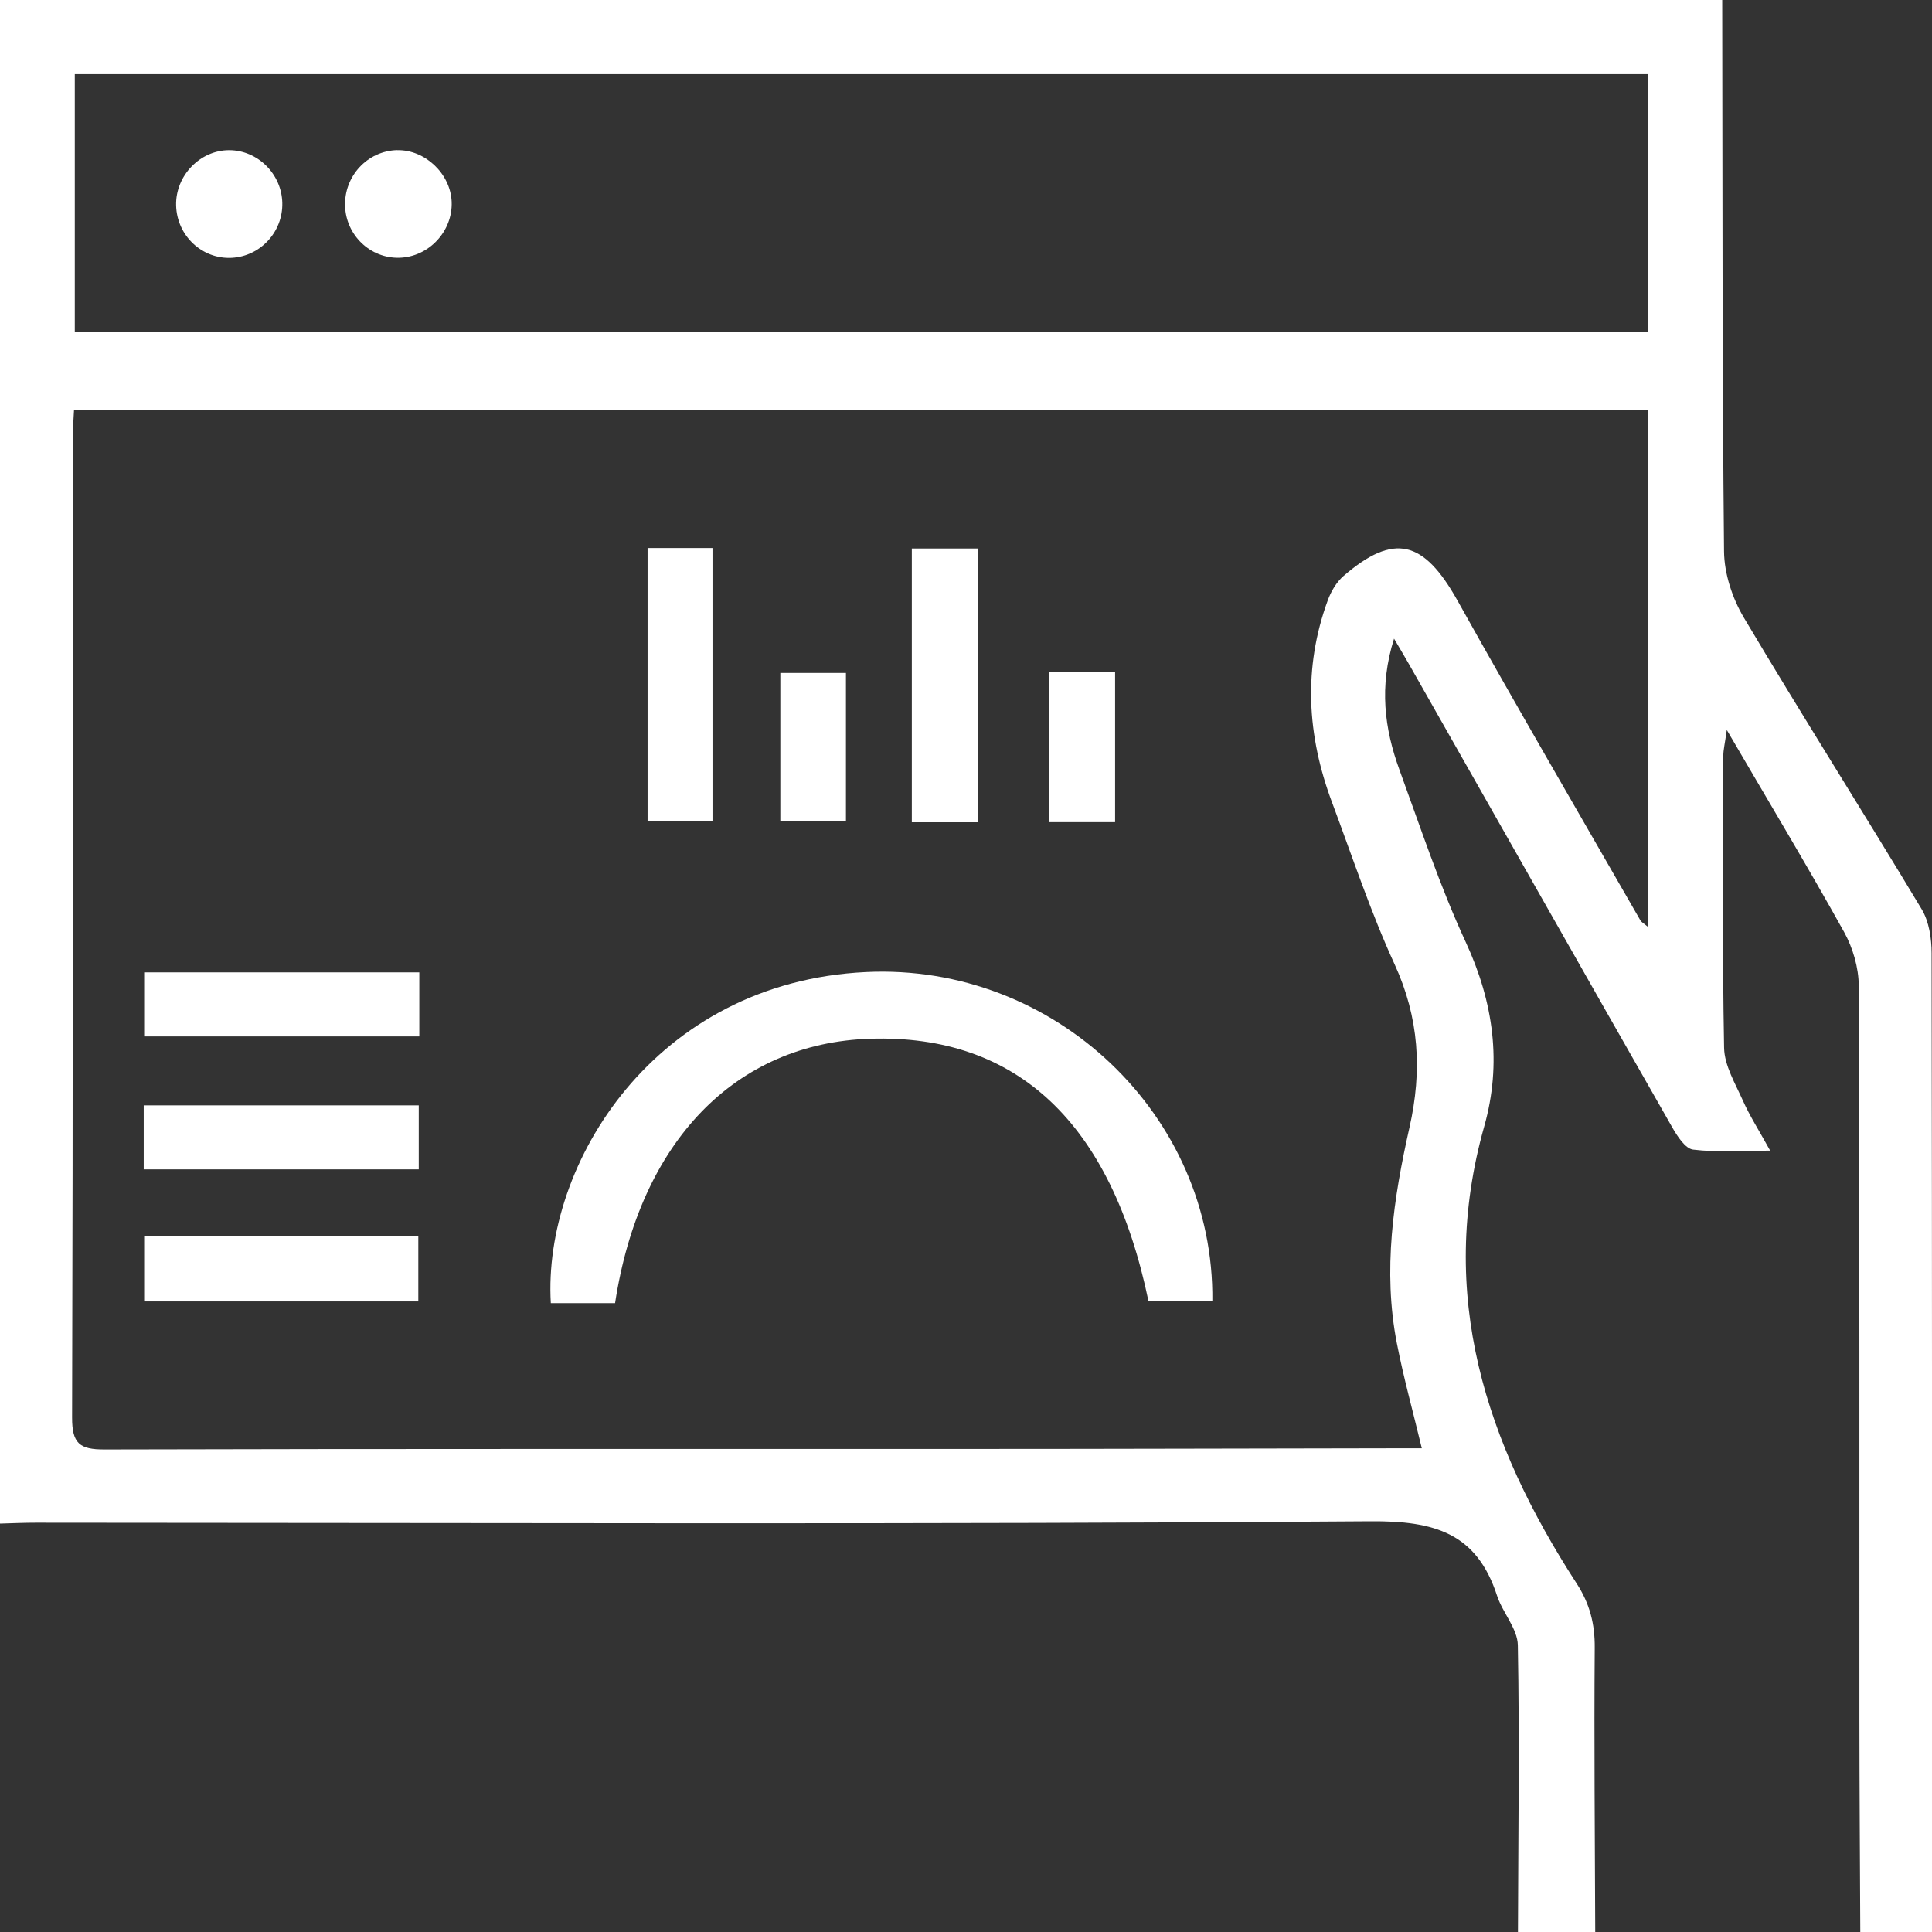
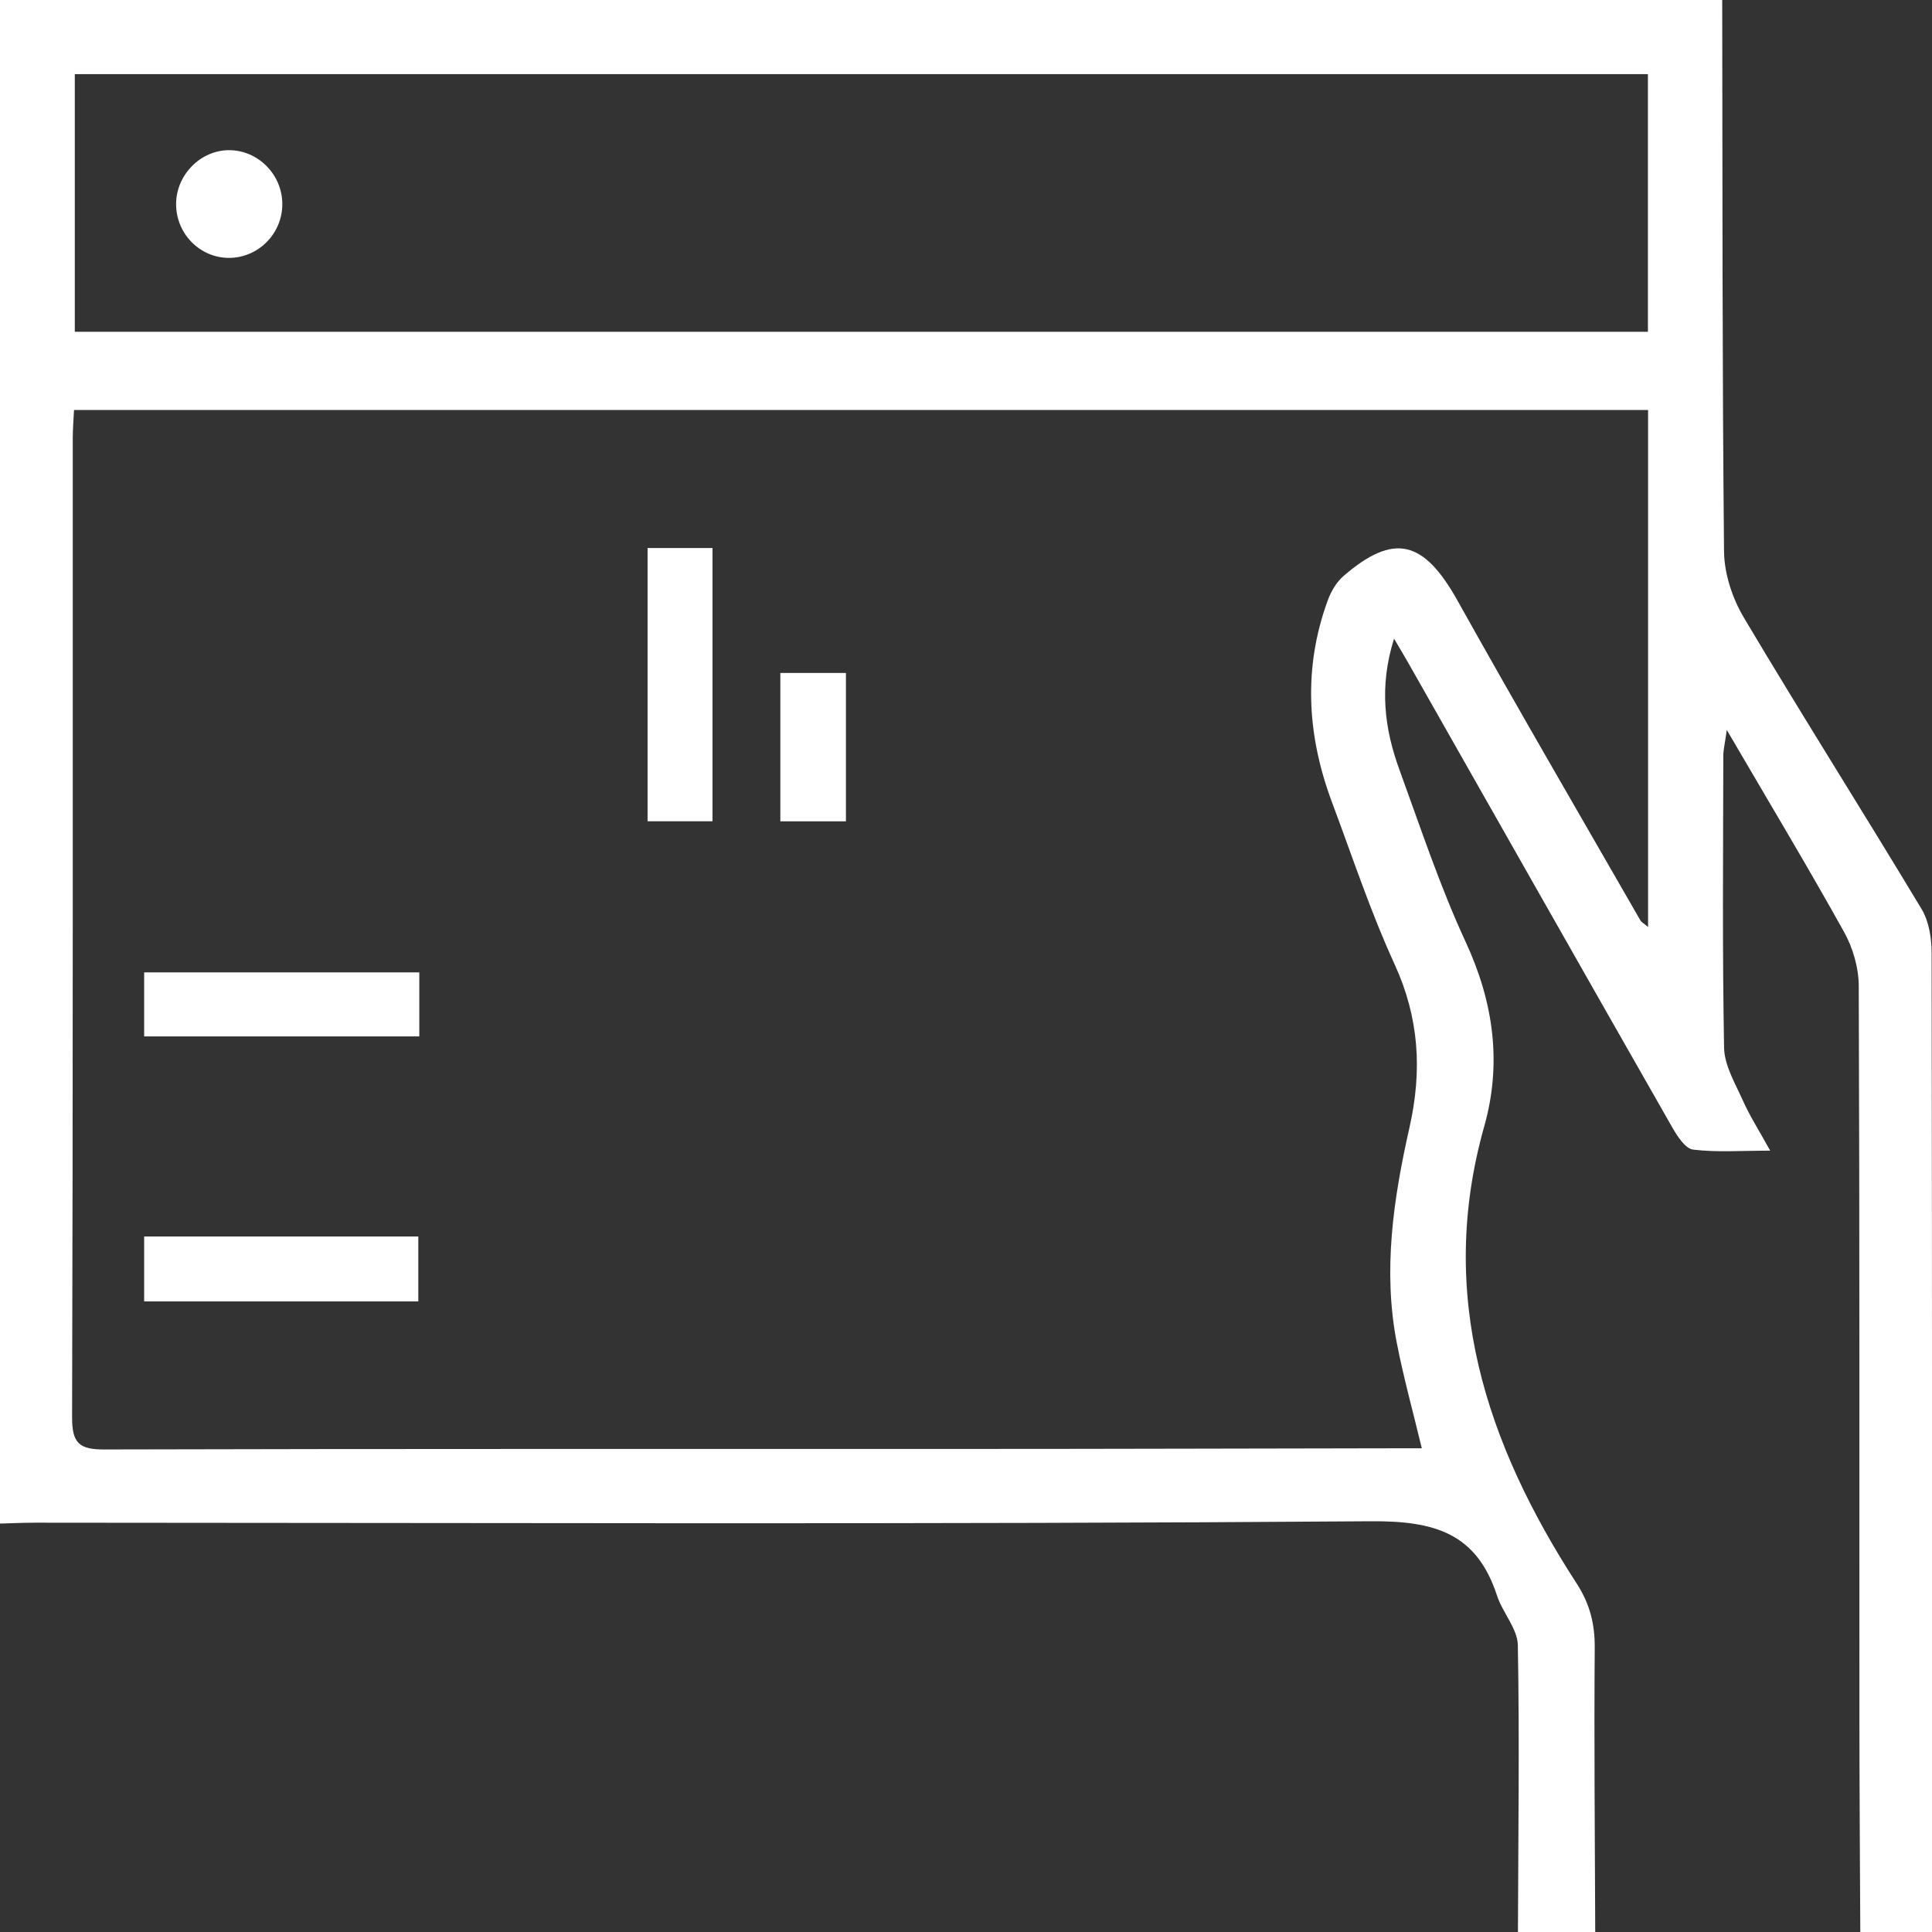
<svg xmlns="http://www.w3.org/2000/svg" width="70" height="70" viewBox="0 0 70 70" fill="none">
  <rect x="0" y="0" width="70" height="70" fill="#333333" stroke="none" />
  <path d="M67.37 62.307C67.366 53.446 67.38 44.582 67.346 35.721C67.344 35.065 67.134 34.343 66.814 33.767C65.491 31.389 64.087 29.054 62.565 26.448C62.493 26.96 62.441 27.164 62.439 27.37C62.433 30.9 62.401 34.433 62.467 37.963C62.479 38.608 62.875 39.26 63.151 39.882C63.391 40.422 63.713 40.924 64.137 41.69C63.085 41.69 62.203 41.758 61.343 41.652C61.059 41.616 60.771 41.164 60.587 40.844C57.404 35.265 54.238 29.678 51.067 24.093C50.921 23.835 50.769 23.581 50.509 23.139C49.961 24.88 50.161 26.404 50.707 27.898C51.471 29.99 52.172 32.117 53.106 34.133C54.12 36.321 54.42 38.532 53.776 40.812C52.053 46.923 53.838 52.3 57.126 57.374C57.602 58.108 57.788 58.84 57.78 59.709C57.754 63.139 57.786 66.57 57.798 70C56.864 70 55.932 70 54.998 70C55.008 66.535 55.058 63.073 54.994 59.611C54.984 59.01 54.444 58.434 54.242 57.818C53.502 55.544 51.977 55.1 49.657 55.118C33.537 55.238 17.415 55.174 1.294 55.17C0.862 55.17 0.43 55.19 -0.002 55.202V0C20.799 0 41.598 0 62.399 0C62.411 6.659 62.399 13.318 62.465 19.977C62.473 20.783 62.765 21.673 63.181 22.373C65.289 25.92 67.5 29.406 69.626 32.943C69.894 33.389 69.986 34.003 69.986 34.539C70.006 46.359 70.002 58.18 70.002 70C69.136 70 68.268 70 67.402 70C67.39 67.436 67.372 64.871 67.37 62.307ZM2.636 15.874C2.634 27.704 2.646 39.534 2.612 51.361C2.61 52.3 2.884 52.52 3.785 52.517C14.214 52.489 24.644 52.502 35.073 52.498C40.27 52.498 45.467 52.481 50.663 52.474C50.925 52.474 51.189 52.474 51.515 52.474C51.197 51.151 50.855 49.919 50.611 48.669C50.095 46.029 50.489 43.418 51.069 40.846C51.533 38.789 51.419 36.877 50.527 34.933C49.655 33.033 48.997 31.034 48.263 29.074C47.357 26.656 47.209 24.209 48.107 21.753C48.225 21.429 48.423 21.091 48.679 20.869C50.509 19.291 51.585 19.575 52.804 21.753C54.974 25.638 57.216 29.484 59.432 33.343C59.477 33.419 59.571 33.465 59.713 33.587C59.713 27.308 59.713 21.107 59.713 14.854C40.692 14.854 21.719 14.854 2.682 14.854C2.664 15.224 2.636 15.548 2.636 15.872V15.874ZM2.71 2.686V12.022C21.703 12.022 40.676 12.022 59.707 12.022C59.707 8.919 59.707 5.865 59.707 2.686C40.686 2.686 21.737 2.686 2.71 2.686Z" fill="white" />
-   <path d="M22.285 47.215H19.957C19.659 42.168 23.723 35.585 31.378 35.219C38.215 34.891 44.006 40.41 43.926 47.145H41.612C40.268 40.686 36.853 37.469 31.532 37.635C26.648 37.787 23.181 41.358 22.285 47.215Z" fill="white" />
-   <path d="M33.037 29.792H35.427C35.427 26.492 35.427 23.219 35.427 19.873H33.037V29.792Z" fill="white" />
  <path d="M23.463 19.855C23.463 23.185 23.463 26.432 23.463 29.756H25.815C25.815 26.498 25.815 23.205 25.815 19.855H23.463Z" fill="white" />
  <path d="M15.192 35.231V37.551H5.223V35.231H15.19H15.192Z" fill="white" />
-   <path d="M5.207 42.368V40.05H15.172V42.368H5.207Z" fill="white" />
  <path d="M5.223 44.8H15.156V47.153H5.223V44.8Z" fill="white" />
-   <path d="M40.402 24.359H38.023V29.788H40.402V24.359Z" fill="white" />
  <path d="M30.65 29.758V24.382H28.273C28.273 26.174 28.273 27.928 28.273 29.758H30.65Z" fill="white" />
  <path d="M10.228 7.351C10.252 8.399 9.44 9.283 8.398 9.341C7.322 9.399 6.407 8.537 6.381 7.441C6.355 6.365 7.25 5.437 8.308 5.441C9.342 5.447 10.204 6.303 10.228 7.351Z" fill="white" />
-   <path d="M14.392 5.441C15.398 5.419 16.322 6.293 16.364 7.309C16.408 8.381 15.532 9.315 14.46 9.339C13.42 9.363 12.543 8.529 12.503 7.475C12.461 6.383 13.314 5.463 14.394 5.439L14.392 5.441Z" fill="white" />
</svg>